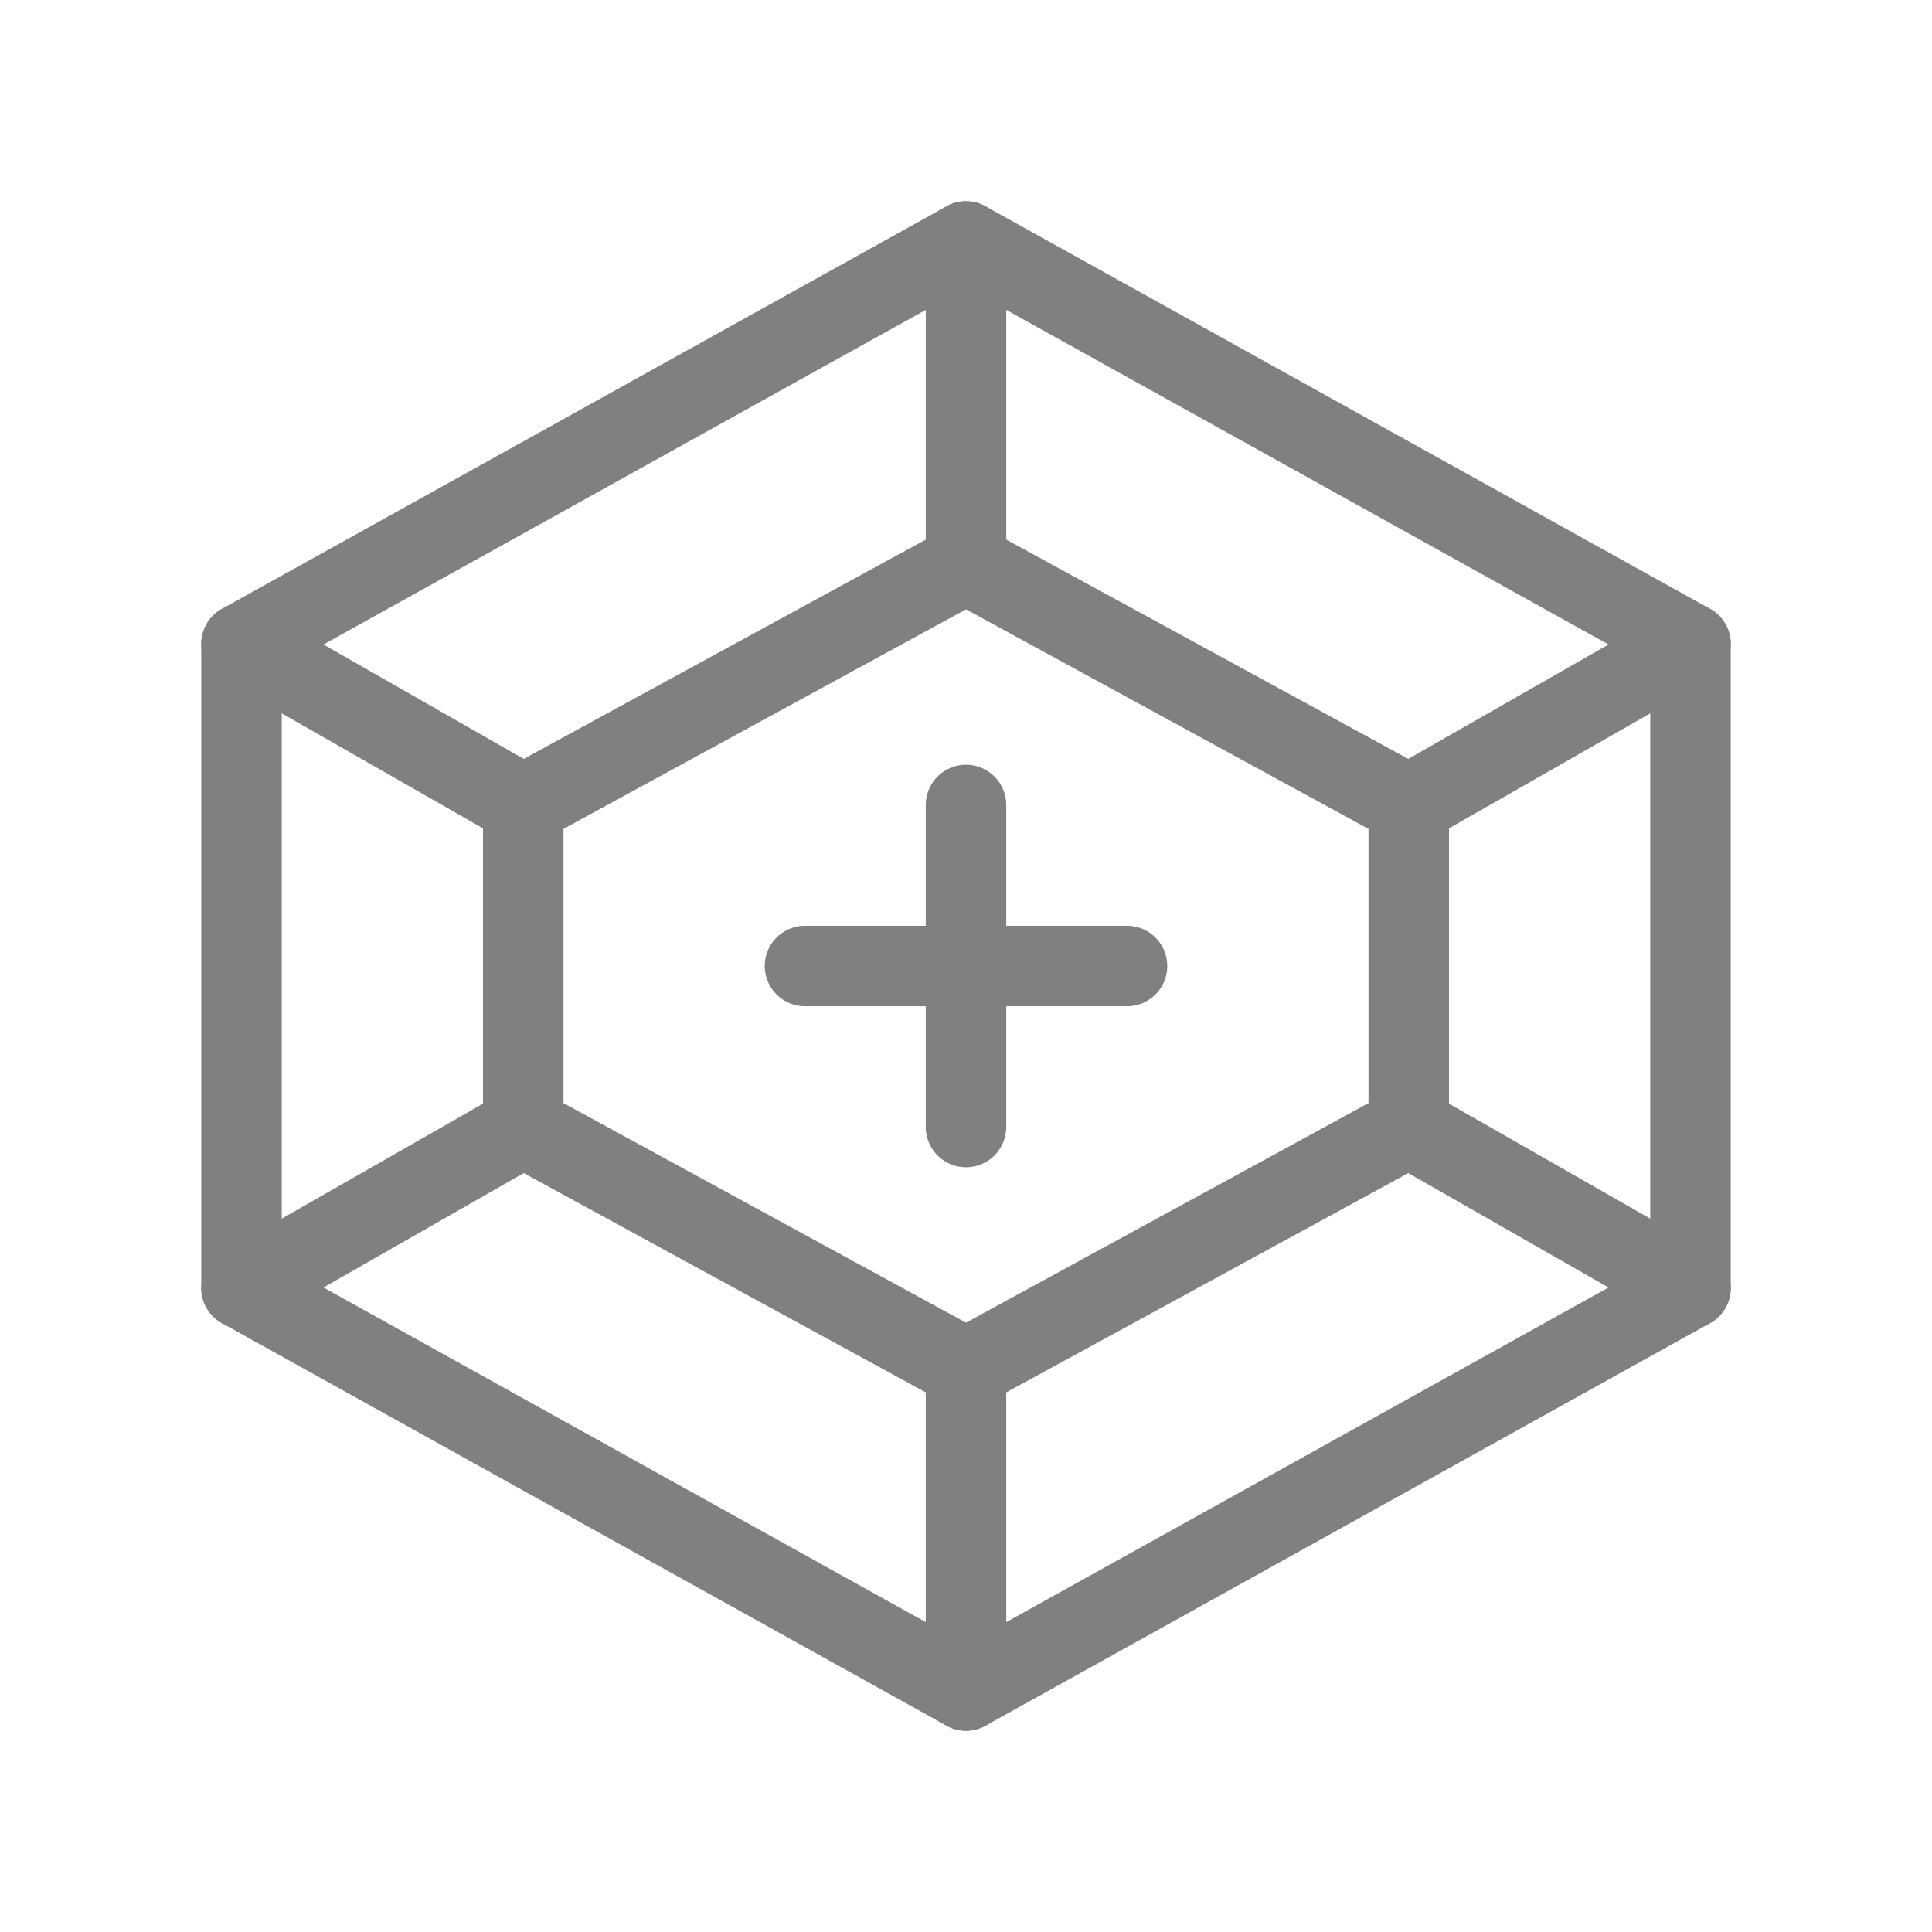
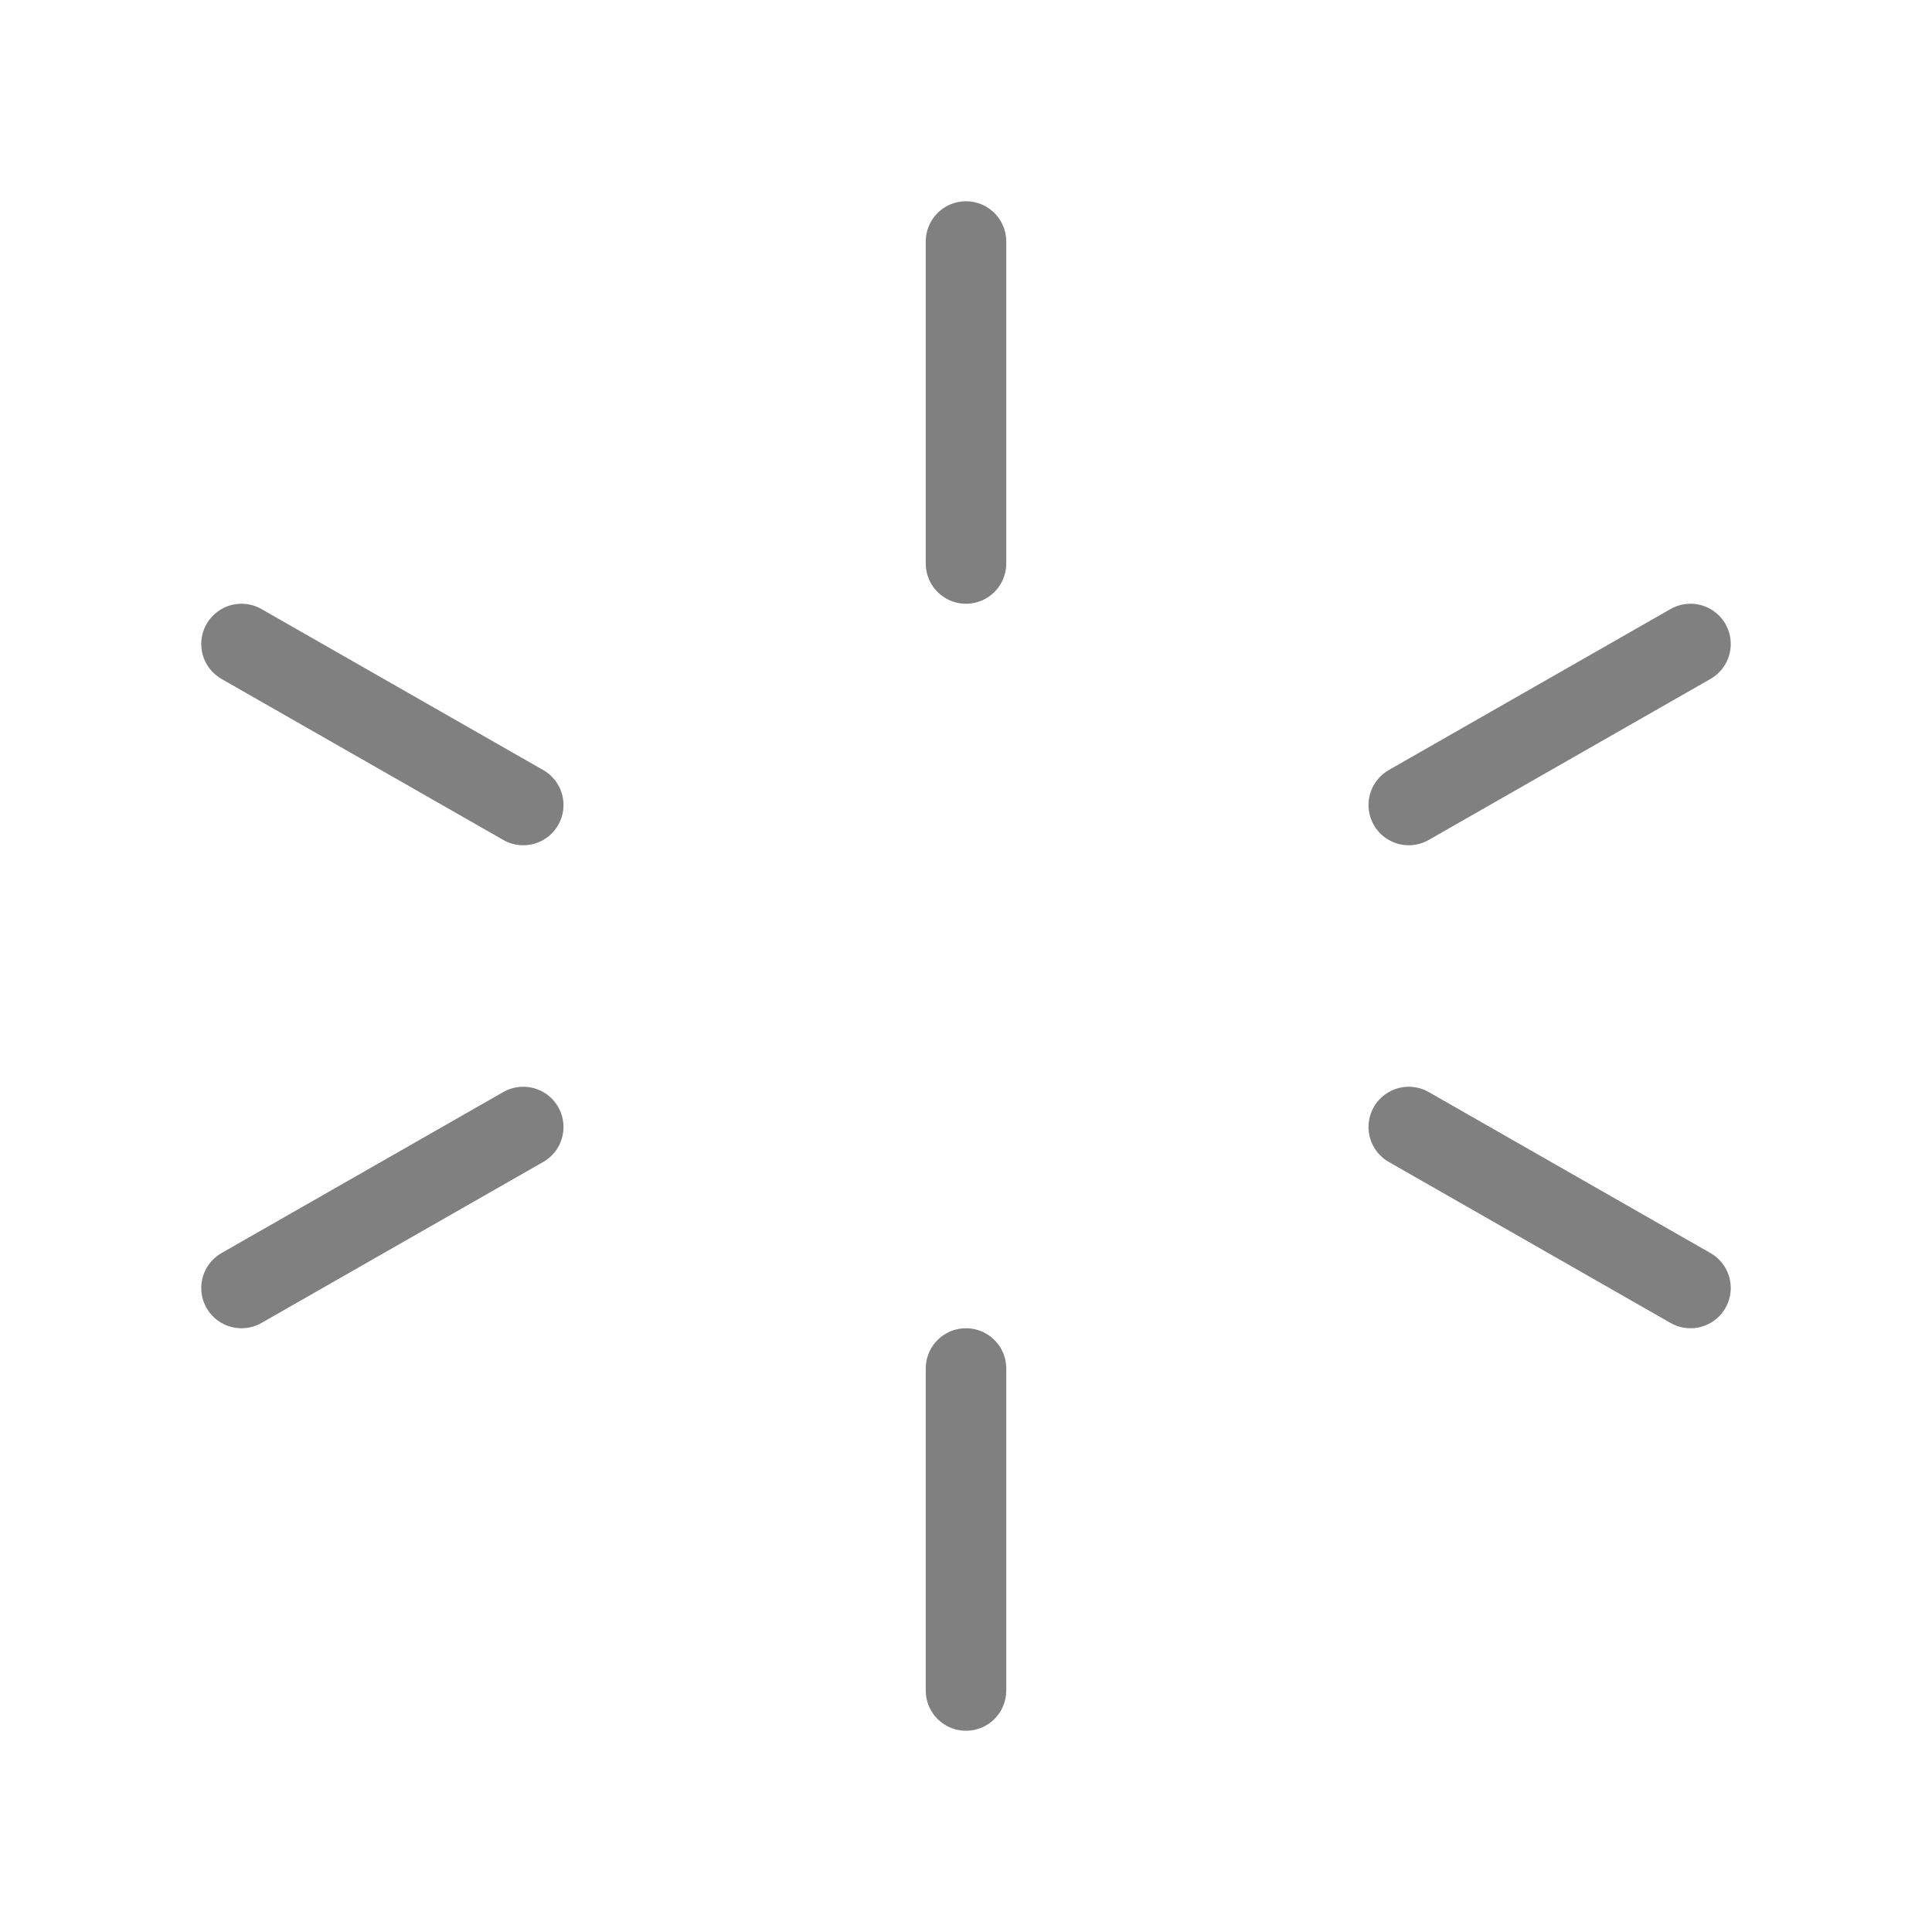
<svg xmlns="http://www.w3.org/2000/svg" viewBox="0 0 48 48">
  <g fill="none" stroke="#808080" stroke-width="2" stroke-linecap="round" stroke-linejoin="round">
-     <path d="M24 6L42 16V32L24 42L6 32V16L24 6Z" />
-     <path d="M24 14L35 20V28L24 34L13 28V20L24 14Z" />
    <path d="M24 6V14M24 34V42M6 16L13 20M42 16L35 20M6 32L13 28M42 32L35 28" />
-     <path d="M20 24H28" />
-     <path d="M24 20V28" />
  </g>
</svg>